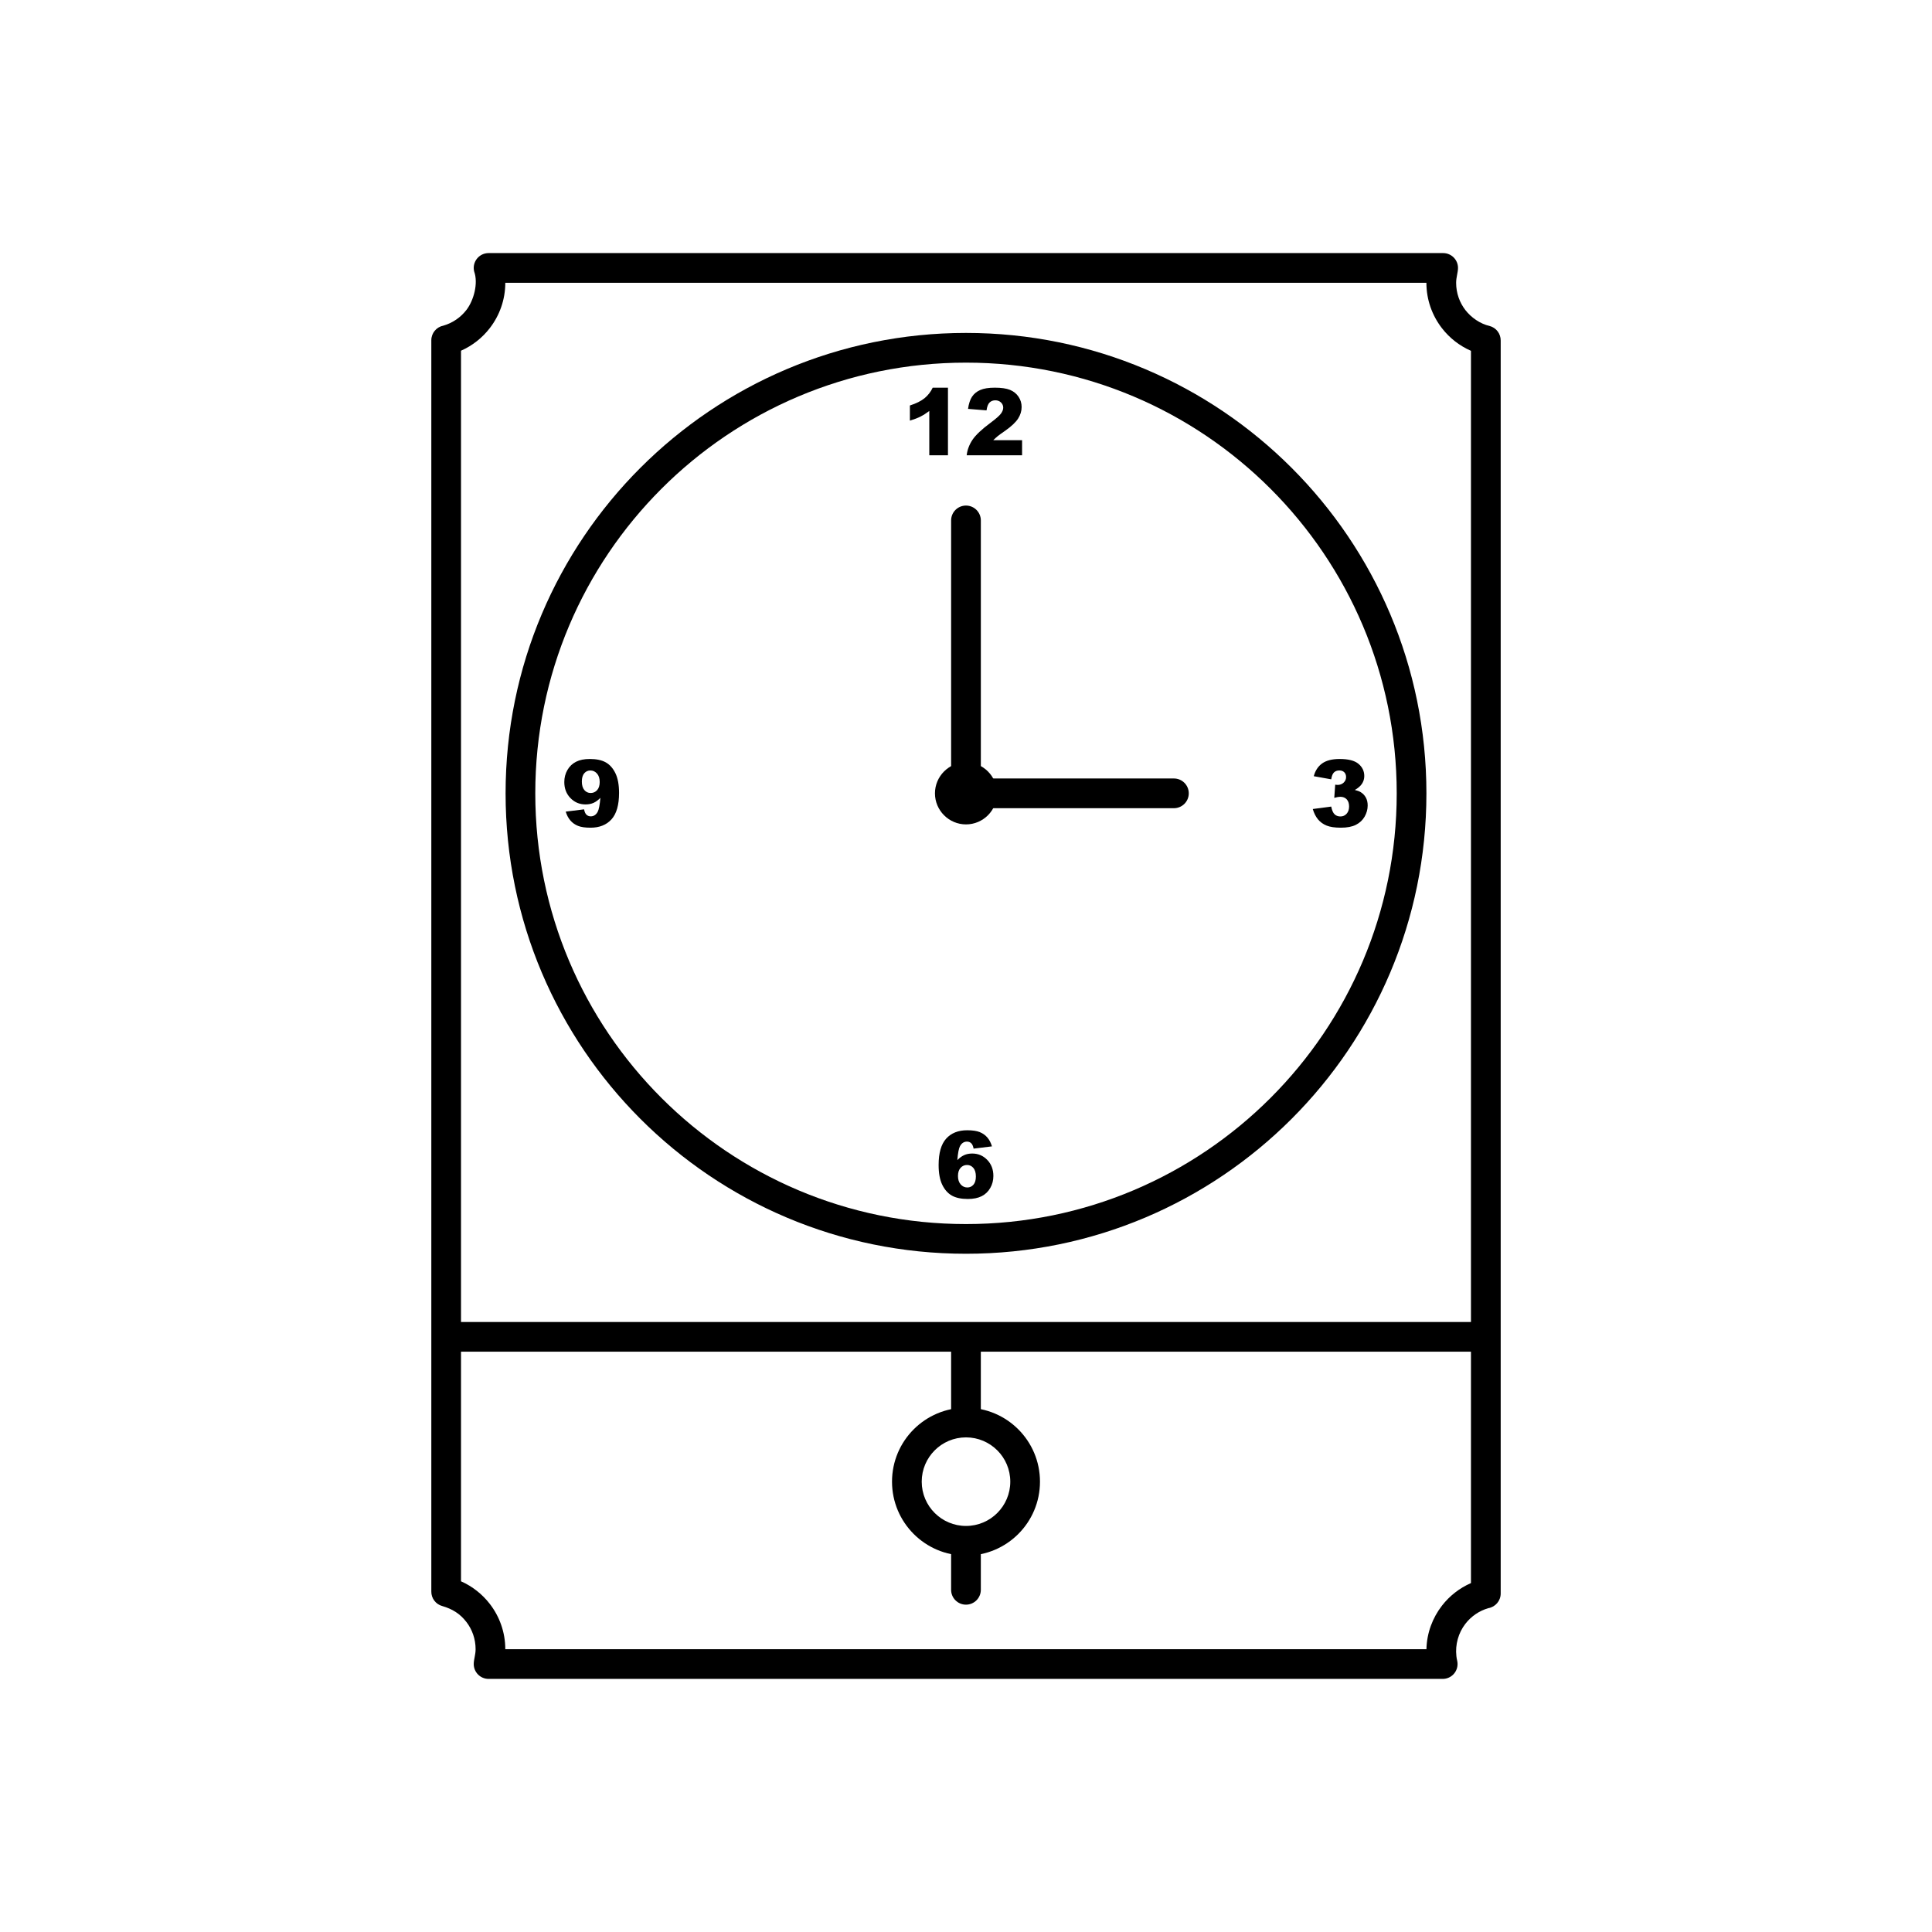
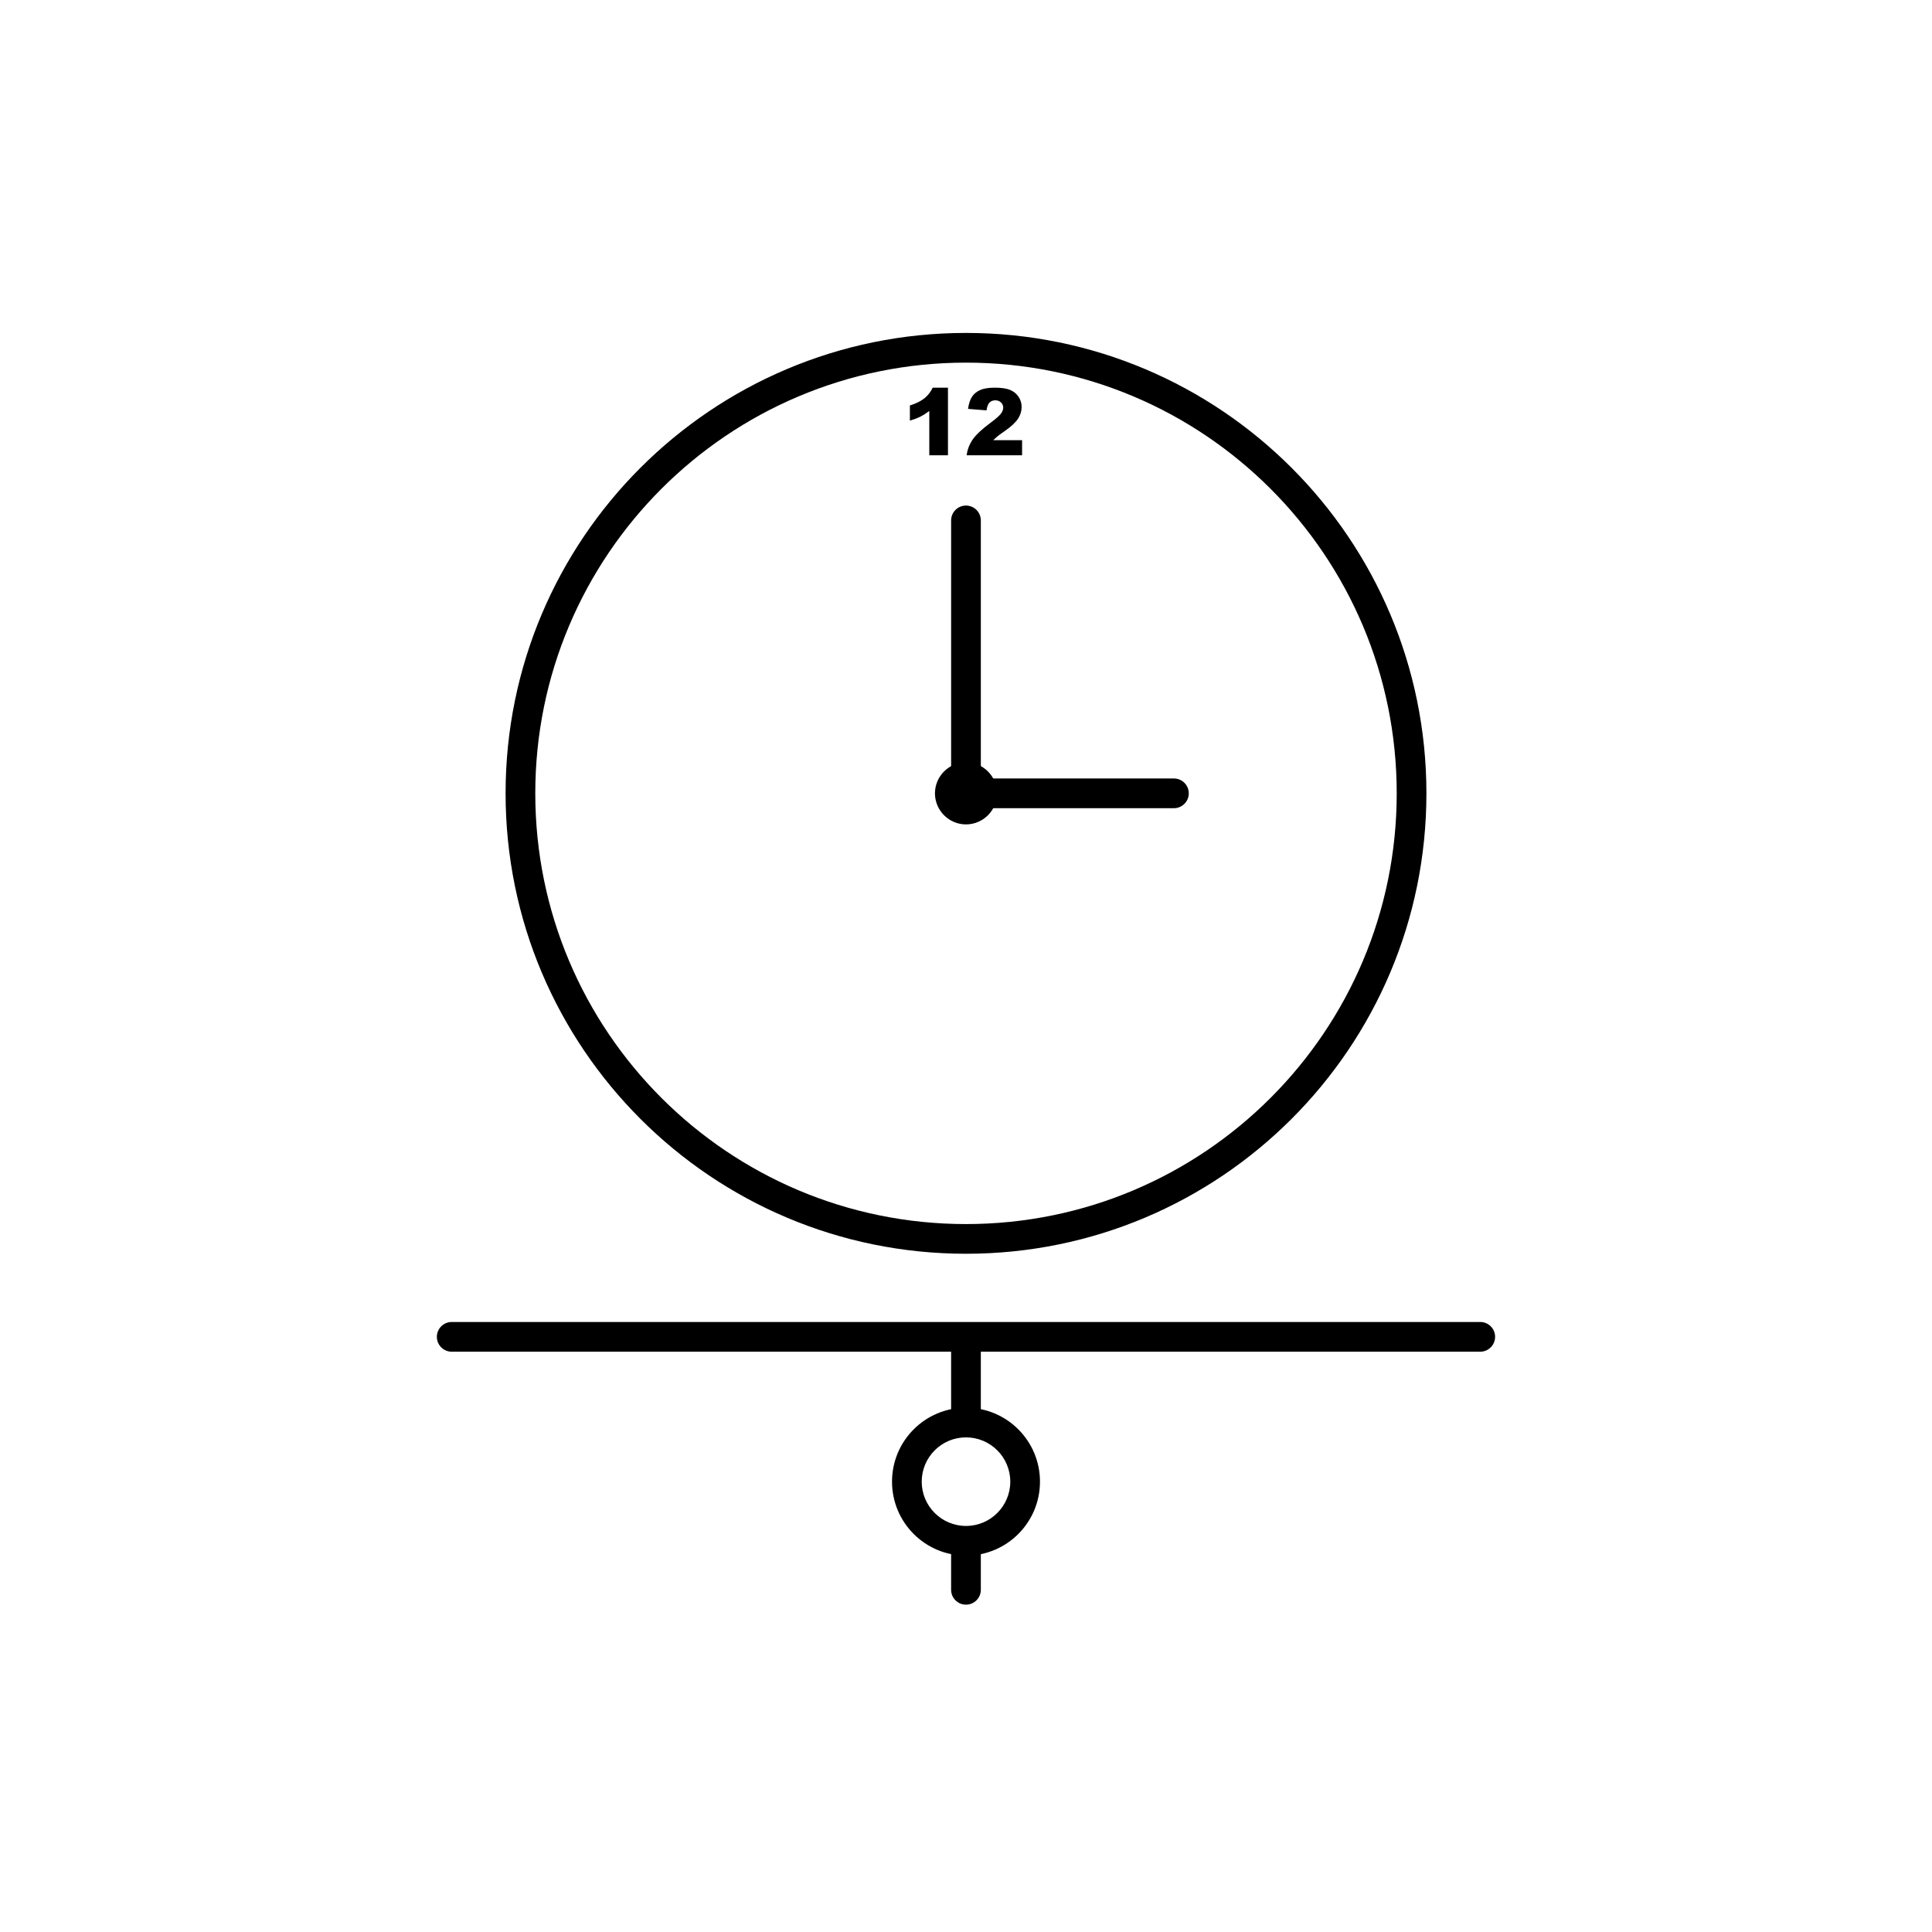
<svg xmlns="http://www.w3.org/2000/svg" fill="#000000" width="800px" height="800px" version="1.1" viewBox="144 144 512 512">
  <g>
-     <path d="m273.53 211.07h252.92c2.172 0 3.938 1.762 3.938 3.938 0 1.164-0.496 2.465-0.496 3.938 0 2.734 0.918 5.242 2.457 7.234 1.543 1.992 3.926 3.641 6.394 4.203 1.793 0.461 2.977 2.086 2.957 3.859v332.06c0 1.945-1.414 3.562-3.269 3.879-2.438 0.699-4.559 2.168-6.082 4.137-1.863 2.406-2.727 5.512-2.394 8.535 0.047 0.414 0.109 0.879 0.219 1.281 0.473 2.121-0.863 4.227-2.984 4.699-0.309 0.07-0.613 0.098-0.918 0.094h-252.79c-2.172 0-3.938-1.762-3.938-3.938 0-1.211 0.496-2.434 0.496-3.938 0-2.723-0.91-5.223-2.434-7.203-1.699-2.207-3.715-3.445-6.363-4.219-1.785-0.469-2.961-2.09-2.938-3.856v-331.61c0-1.91 1.363-3.504 3.168-3.859 2.465-0.703 4.606-2.184 6.133-4.164 1.945-2.523 3.172-7.059 2.062-10.156-0.543-2.106 0.727-4.25 2.832-4.793 0.344-0.09 0.691-0.129 1.031-0.125zm248.49 7.871h-244.11c0 4.504-1.527 8.664-4.098 12-1.992 2.586-4.617 4.664-7.641 6v326.12c3.023 1.336 5.648 3.414 7.641 6 2.57 3.332 4.098 7.496 4.098 12h244.11c0.105-4.332 1.625-8.324 4.113-11.539 2.004-2.586 4.644-4.66 7.688-5.992v-326.56c-3.047-1.332-5.688-3.406-7.688-5.992-2.582-3.336-4.121-7.508-4.121-12.031z" />
    <path d="m263.71 494.34c-2.172 0-3.938 1.762-3.938 3.938 0 2.172 1.762 3.938 3.938 3.938h272.57c2.172 0 3.938-1.762 3.938-3.938 0-2.172-1.762-3.938-3.938-3.938z" />
    <path d="m403.93 499.26c0-2.172-1.762-3.938-3.938-3.938-2.172 0-3.938 1.762-3.938 3.938v20.746c0 2.172 1.762 3.938 3.938 3.938 2.172 0 3.938-1.762 3.938-3.938zm0 54.051c0-2.172-1.762-3.938-3.938-3.938-2.172 0-3.938 1.762-3.938 3.938v12.004c0 2.172 1.762 3.938 3.938 3.938 2.172 0 3.938-1.762 3.938-3.938z" />
    <path d="m400 517.05c5.414 0 10.316 2.195 13.863 5.742s5.742 8.449 5.742 13.863-2.195 10.316-5.742 13.863-8.449 5.742-13.863 5.742-10.316-2.195-13.863-5.742-5.742-8.449-5.742-13.863 2.195-10.316 5.742-13.863 8.449-5.742 13.863-5.742zm8.297 11.309c-2.125-2.121-5.059-3.438-8.297-3.438-3.242 0-6.176 1.312-8.297 3.438-2.125 2.125-3.438 5.059-3.438 8.297 0 3.242 1.312 6.176 3.438 8.297 2.125 2.125 5.059 3.438 8.297 3.438 3.242 0 6.176-1.312 8.297-3.438 2.121-2.121 3.438-5.059 3.438-8.297 0-3.242-1.312-6.176-3.438-8.297z" />
    <path d="m400 232.23c33.695 0 64.199 13.656 86.277 35.738 22.082 22.082 35.738 52.586 35.738 86.277 0 33.691-13.656 64.199-35.738 86.277-22.082 22.082-52.586 35.738-86.277 35.738-33.695 0-64.199-13.656-86.277-35.738-22.082-22.082-35.738-52.586-35.738-86.277 0-33.695 13.656-64.199 35.738-86.277 22.082-22.082 52.586-35.738 86.277-35.738zm80.711 41.305c-20.656-20.656-49.191-33.434-80.711-33.434s-60.059 12.777-80.711 33.434c-20.656 20.656-33.434 49.191-33.434 80.711 0 31.52 12.777 60.059 33.434 80.711 20.656 20.656 49.191 33.434 80.711 33.434s60.059-12.777 80.711-33.434c20.656-20.656 33.434-49.191 33.434-80.711 0-31.52-12.777-60.059-33.434-80.711z" />
-     <path d="m400 346.02c4.531 0 8.227 3.703 8.227 8.227 0 4.531-3.703 8.227-8.227 8.227-4.531 0-8.227-3.703-8.227-8.227 0-4.531 3.703-8.227 8.227-8.227z" />
+     <path d="m400 346.02c4.531 0 8.227 3.703 8.227 8.227 0 4.531-3.703 8.227-8.227 8.227-4.531 0-8.227-3.703-8.227-8.227 0-4.531 3.703-8.227 8.227-8.227" />
    <path d="m455.1 358.18c2.172 0 3.938-1.762 3.938-3.938 0-2.172-1.762-3.938-3.938-3.938h-51.168v-68.387c0-2.172-1.762-3.938-3.938-3.938-2.172 0-3.938 1.762-3.938 3.938v72.324c0 2.172 1.762 3.938 3.938 3.938z" />
-     <path d="m496.79 350.53-4.625-0.828c0.387-1.473 1.125-2.602 2.219-3.387 1.094-0.781 2.641-1.176 4.641-1.176 2.301 0 3.961 0.426 4.984 1.285 1.023 0.855 1.539 1.934 1.539 3.231 0 0.762-0.207 1.453-0.621 2.066-0.418 0.621-1.047 1.16-1.887 1.625 0.68 0.168 1.203 0.363 1.562 0.586 0.582 0.359 1.039 0.836 1.359 1.426 0.324 0.586 0.488 1.289 0.488 2.109 0 1.023-0.27 2.004-0.805 2.949-0.535 0.938-1.312 1.664-2.32 2.172-1.008 0.508-2.332 0.762-3.977 0.762-1.598 0-2.863-0.188-3.789-0.562-0.926-0.379-1.684-0.93-2.285-1.652-0.594-0.727-1.055-1.637-1.375-2.734l4.887-0.648c0.191 0.984 0.492 1.668 0.898 2.051 0.402 0.379 0.918 0.57 1.543 0.57 0.656 0 1.207-0.242 1.641-0.723 0.434-0.48 0.656-1.125 0.656-1.922 0-0.816-0.215-1.449-0.633-1.898-0.422-0.445-0.992-0.672-1.715-0.672-0.383 0-0.91 0.098-1.582 0.285l0.25-3.492c0.273 0.039 0.484 0.062 0.637 0.062 0.645 0 1.176-0.207 1.605-0.613 0.426-0.406 0.641-0.895 0.641-1.453 0-0.539-0.16-0.969-0.48-1.289-0.32-0.32-0.758-0.48-1.32-0.48-0.578 0-1.047 0.176-1.406 0.52-0.359 0.348-0.602 0.961-0.734 1.832z" />
-     <path d="m293.92 359.09 4.863-0.609c0.133 0.68 0.344 1.16 0.652 1.438 0.305 0.281 0.676 0.422 1.113 0.422 0.781 0 1.398-0.398 1.836-1.188 0.32-0.586 0.562-1.824 0.723-3.715-0.586 0.602-1.184 1.043-1.801 1.324-0.621 0.277-1.332 0.418-2.141 0.418-1.578 0-2.906-0.559-3.992-1.68-1.086-1.121-1.629-2.539-1.629-4.25 0-1.168 0.273-2.234 0.828-3.195 0.555-0.965 1.312-1.688 2.285-2.18 0.969-0.492 2.184-0.738 3.648-0.738 1.762 0 3.18 0.305 4.242 0.906s1.914 1.566 2.551 2.883c0.637 1.316 0.957 3.059 0.957 5.219 0 3.176-0.668 5.508-2.004 6.988-1.336 1.477-3.191 2.215-5.562 2.215-1.398 0-2.504-0.16-3.312-0.484-0.809-0.328-1.484-0.801-2.016-1.426-0.539-0.625-0.953-1.402-1.238-2.34zm9.008-7.856c0-0.953-0.238-1.699-0.723-2.238-0.48-0.543-1.062-0.812-1.75-0.812-0.652 0-1.188 0.246-1.613 0.734-0.43 0.488-0.645 1.223-0.645 2.199 0 0.984 0.223 1.738 0.664 2.258 0.445 0.52 1 0.777 1.664 0.777 0.688 0 1.262-0.25 1.719-0.758 0.453-0.504 0.684-1.223 0.684-2.16z" />
-     <path d="m406.88 447.8-4.863 0.598c-0.133-0.68-0.344-1.16-0.645-1.438-0.301-0.281-0.672-0.422-1.109-0.422-0.793 0-1.41 0.402-1.848 1.199-0.32 0.578-0.559 1.812-0.711 3.703 0.582-0.594 1.184-1.035 1.801-1.316 0.621-0.285 1.332-0.426 2.141-0.426 1.57 0 2.894 0.559 3.981 1.68s1.629 2.543 1.629 4.266c0 1.16-0.273 2.223-0.824 3.18-0.547 0.965-1.309 1.688-2.281 2.18-0.977 0.492-2.195 0.738-3.656 0.738-1.762 0-3.176-0.301-4.242-0.898-1.062-0.602-1.914-1.562-2.551-2.879s-0.957-3.062-0.957-5.231c0-3.176 0.668-5.508 2.004-6.988 1.336-1.477 3.195-2.215 5.562-2.215 1.398 0 2.504 0.16 3.32 0.484 0.812 0.328 1.488 0.801 2.019 1.426 0.539 0.625 0.945 1.406 1.227 2.352zm-9.008 7.844c0 0.949 0.242 1.703 0.723 2.238 0.48 0.543 1.066 0.812 1.762 0.812 0.645 0 1.176-0.242 1.613-0.734 0.43-0.488 0.648-1.215 0.648-2.184 0-0.992-0.227-1.75-0.672-2.269-0.445-0.516-1.004-0.777-1.668-0.777-0.68 0-1.25 0.254-1.715 0.758-0.461 0.504-0.688 1.223-0.688 2.16z" />
    <path d="m395.22 246.74v17.91h-4.949v-11.734c-0.801 0.605-1.574 1.098-2.324 1.477-0.746 0.379-1.684 0.738-2.816 1.082v-4.016c1.668-0.535 2.961-1.18 3.883-1.93 0.918-0.754 1.641-1.684 2.16-2.789zm19.641 17.91h-14.68c0.168-1.453 0.68-2.812 1.535-4.094 0.852-1.273 2.453-2.785 4.797-4.523 1.434-1.062 2.348-1.875 2.75-2.422 0.402-0.555 0.602-1.078 0.602-1.574 0-0.539-0.199-0.996-0.594-1.379-0.398-0.379-0.898-0.57-1.496-0.57-0.629 0-1.137 0.195-1.535 0.59-0.395 0.391-0.66 1.082-0.801 2.078l-4.898-0.398c0.191-1.379 0.547-2.453 1.059-3.227 0.512-0.77 1.234-1.367 2.168-1.773 0.93-0.414 2.223-0.621 3.875-0.621 1.719 0 3.059 0.195 4.019 0.586 0.957 0.395 1.711 0.996 2.254 1.809 0.551 0.816 0.824 1.727 0.824 2.734 0 1.074-0.316 2.098-0.941 3.074-0.629 0.977-1.77 2.051-3.426 3.219-0.988 0.68-1.645 1.156-1.977 1.43-0.332 0.27-0.727 0.629-1.172 1.066h7.637z" />
  </g>
</svg>